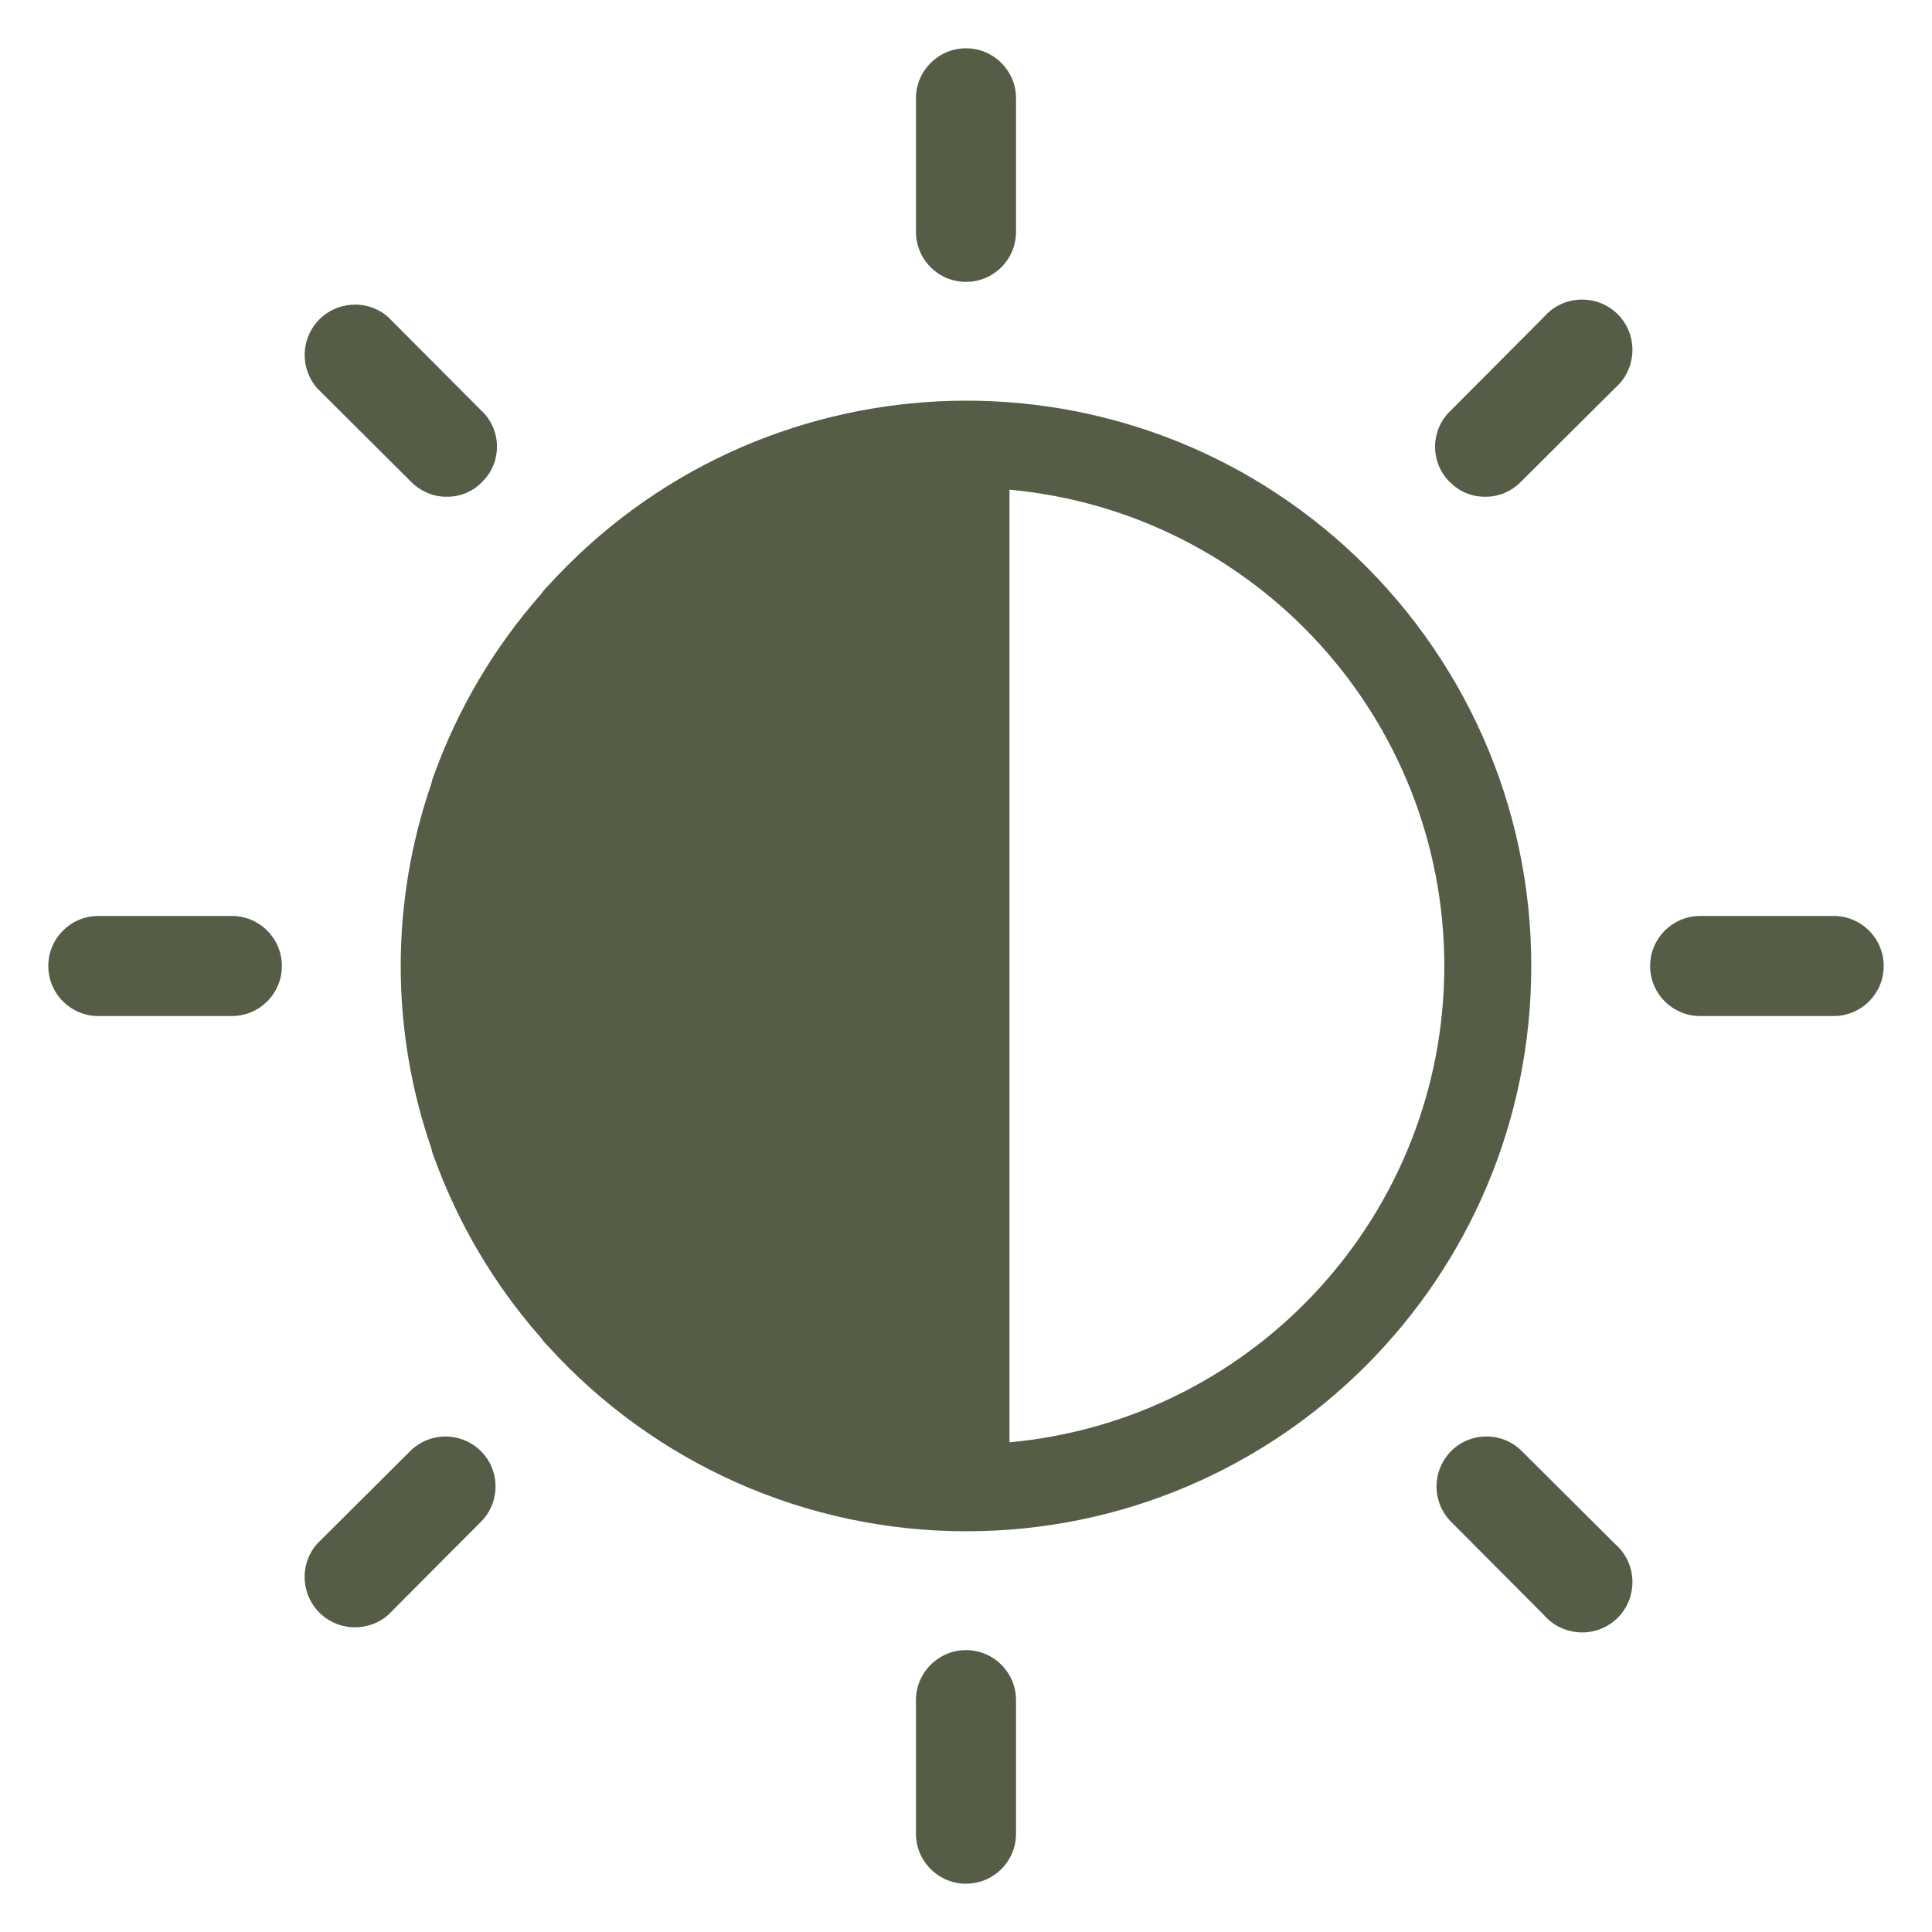
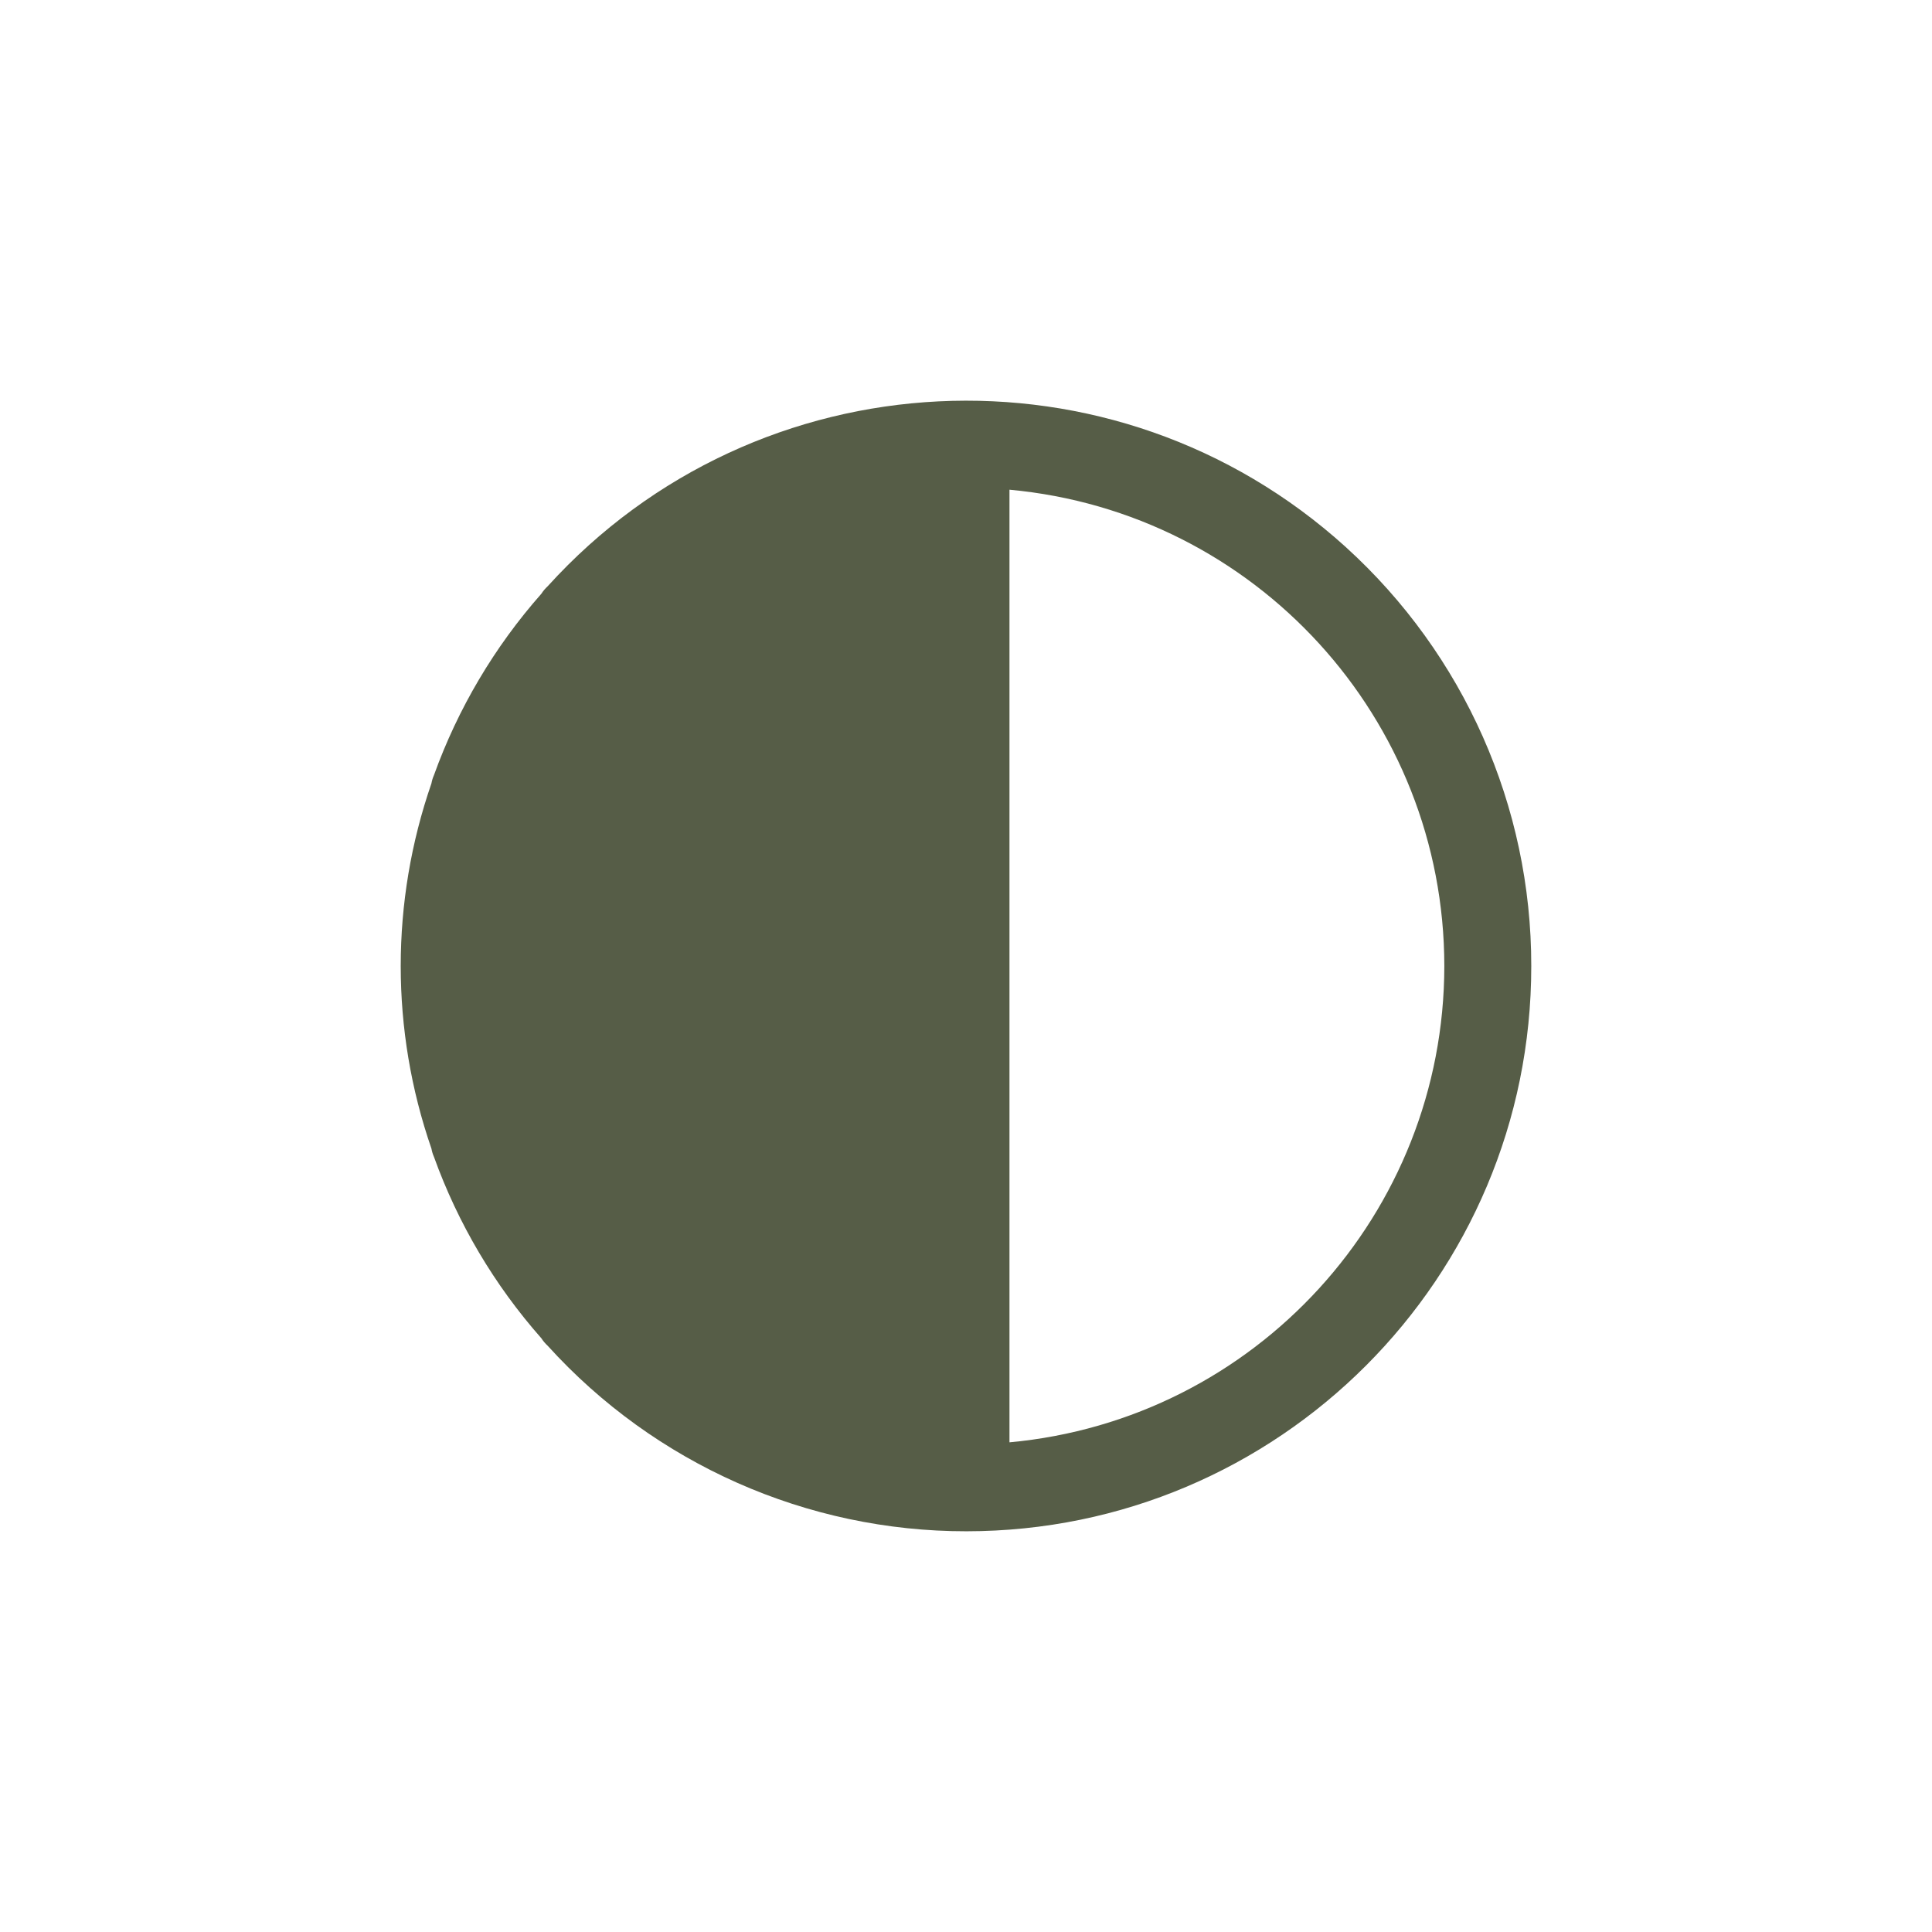
<svg xmlns="http://www.w3.org/2000/svg" id="Layer_1" enable-background="new 0 0 100 100" viewBox="0 0 100 100">
  <g fill="#565d47">
-     <path d="m24.98 21.31c-.01 0-.02-.01-.03-.02l-4.87-4.89c-1.09-.94-2.73-.82-3.68.27-.84.98-.84 2.43 0 3.41l4.89 4.87c.49.49 1.15.77 1.83.76.69.01 1.35-.26 1.83-.76 1.02-.99 1.03-2.62.03-3.64zm-12.98 26.1h-6.91c-1.43 0-2.59 1.16-2.59 2.59s1.16 2.59 2.59 2.59h6.91c1.43 0 2.59-1.16 2.59-2.59s-1.16-2.59-2.59-2.59zm12.83 27.64c-1-.93-2.54-.93-3.54 0l-4.89 4.87c-.94 1.09-.82 2.73.27 3.68.98.84 2.43.84 3.41 0l4.87-4.89c.98-1.05.92-2.69-.12-3.66zm25.17 10.36c-1.43 0-2.59 1.16-2.59 2.59v6.91c0 1.43 1.16 2.59 2.59 2.59s2.59-1.16 2.59-2.59v-6.91c0-1.43-1.16-2.59-2.59-2.59zm33.86-5.23c-.08-.09-.17-.18-.26-.26l-4.89-4.87c-1.05-.98-2.69-.92-3.66.12-.93 1-.93 2.54 0 3.54l4.87 4.89c.94 1.08 2.59 1.2 3.68.26 1.08-.94 1.2-2.59.26-3.68zm11.05-32.77h-6.91c-1.43 0-2.59 1.16-2.59 2.59s1.16 2.59 2.59 2.59h6.91c1.43 0 2.59-1.16 2.59-2.59s-1.16-2.59-2.59-2.59zm-11.05-31.01c-.94-1.08-2.59-1.2-3.68-.26-.09.08-.18.17-.26.26l-4.87 4.89c-1.02 1-1.03 2.63-.03 3.64.01.01.02.02.03.02.48.5 1.14.77 1.83.76.68.01 1.34-.27 1.83-.76l4.89-4.87c1.08-.94 1.2-2.59.26-3.68zm-33.86-13.9c-1.43 0-2.59 1.16-2.59 2.59v6.91c0 1.43 1.16 2.59 2.59 2.59s2.59-1.16 2.59-2.59v-6.91c0-1.43-1.16-2.59-2.59-2.59z" />
-     <path d="m69.659 28.317c-11.971-10.85-30.466-9.938-41.308 2.024-.13.122-.243.252-.33.391-2.432 2.754-4.318 5.942-5.56 9.391-.061.139-.104.278-.13.426-2.12 6.124-2.12 12.779 0 18.903.026.148.069.287.13.426 1.242 3.449 3.127 6.637 5.56 9.391.087.139.2.269.33.391 5.542 6.116 13.422 9.608 21.675 9.599 16.158-.009 29.241-13.109 29.232-29.258.009-8.262-3.484-16.132-9.599-21.683zm-17.409 46.338v-49.309c12.744 1.173 22.5 11.858 22.508 24.654-.009 12.796-9.764 23.481-22.508 24.654z" />
+     <path d="m69.659 28.317c-11.971-10.85-30.466-9.938-41.308 2.024-.13.122-.243.252-.33.391-2.432 2.754-4.318 5.942-5.56 9.391-.061.139-.104.278-.13.426-2.12 6.124-2.12 12.779 0 18.903.026.148.069.287.13.426 1.242 3.449 3.127 6.637 5.56 9.391.087.139.2.269.33.391 5.542 6.116 13.422 9.608 21.675 9.599 16.158-.009 29.241-13.109 29.232-29.258.009-8.262-3.484-16.132-9.599-21.683m-17.409 46.338v-49.309c12.744 1.173 22.5 11.858 22.508 24.654-.009 12.796-9.764 23.481-22.508 24.654z" />
  </g>
</svg>